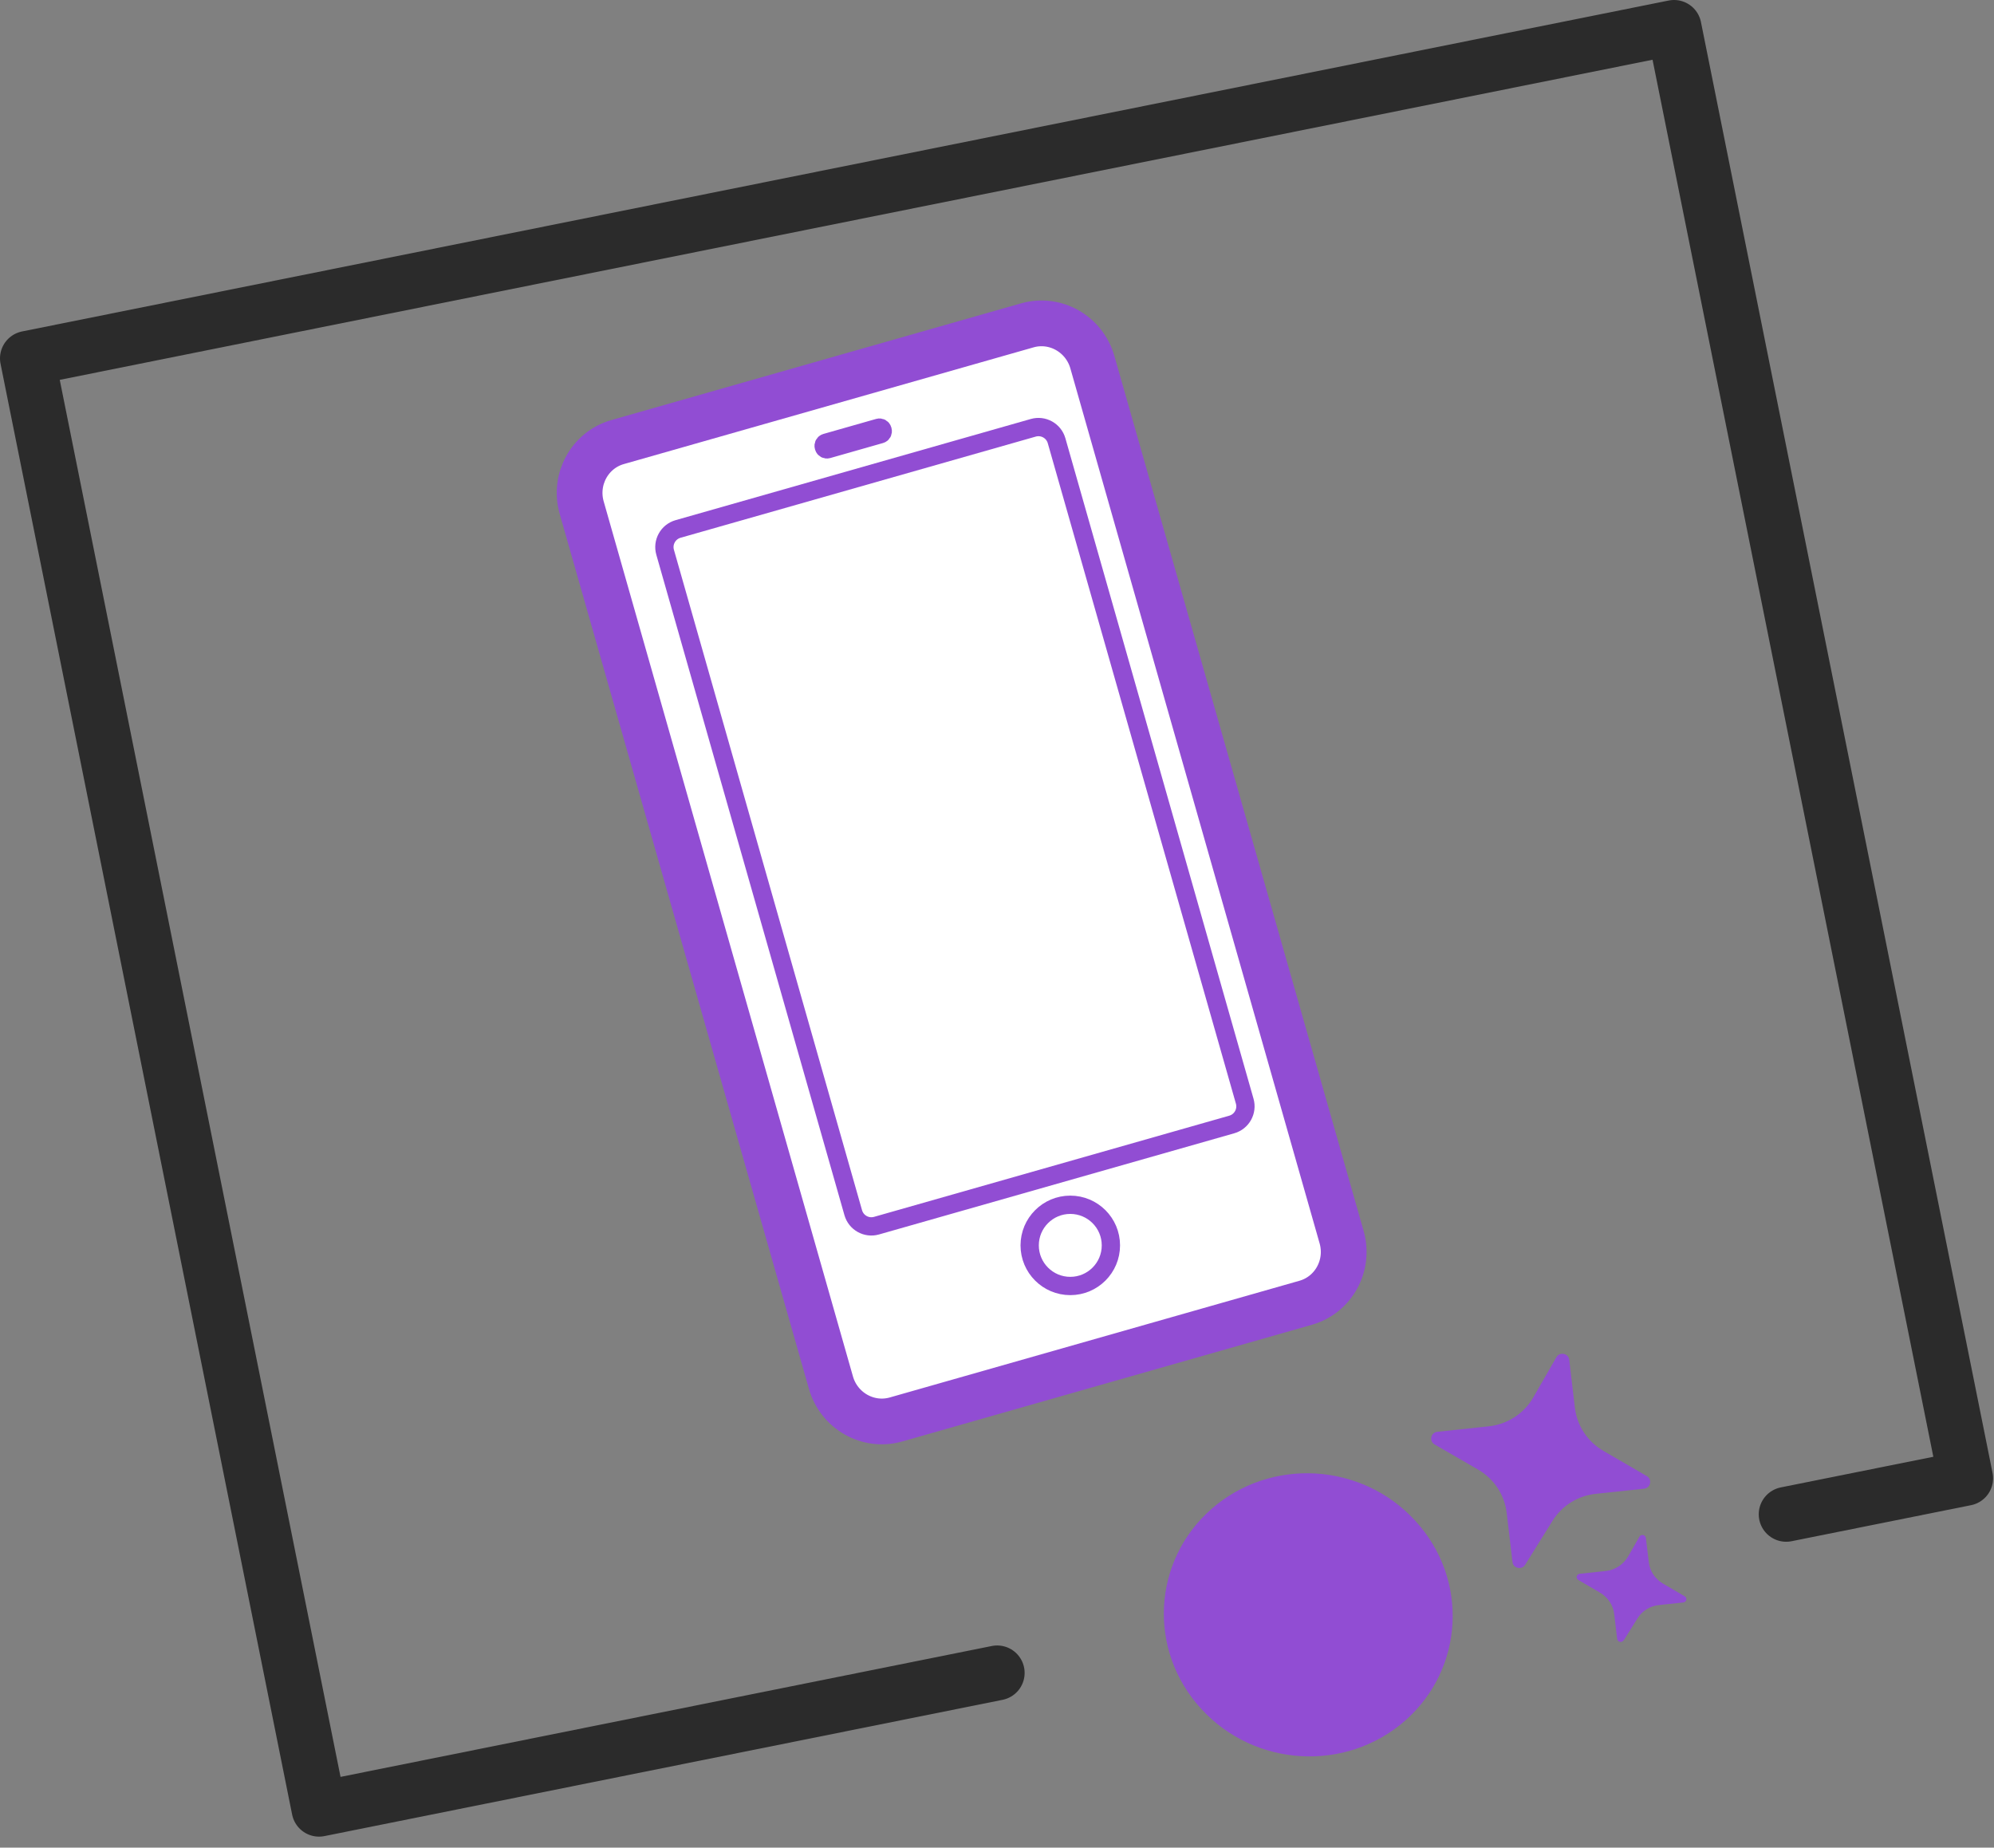
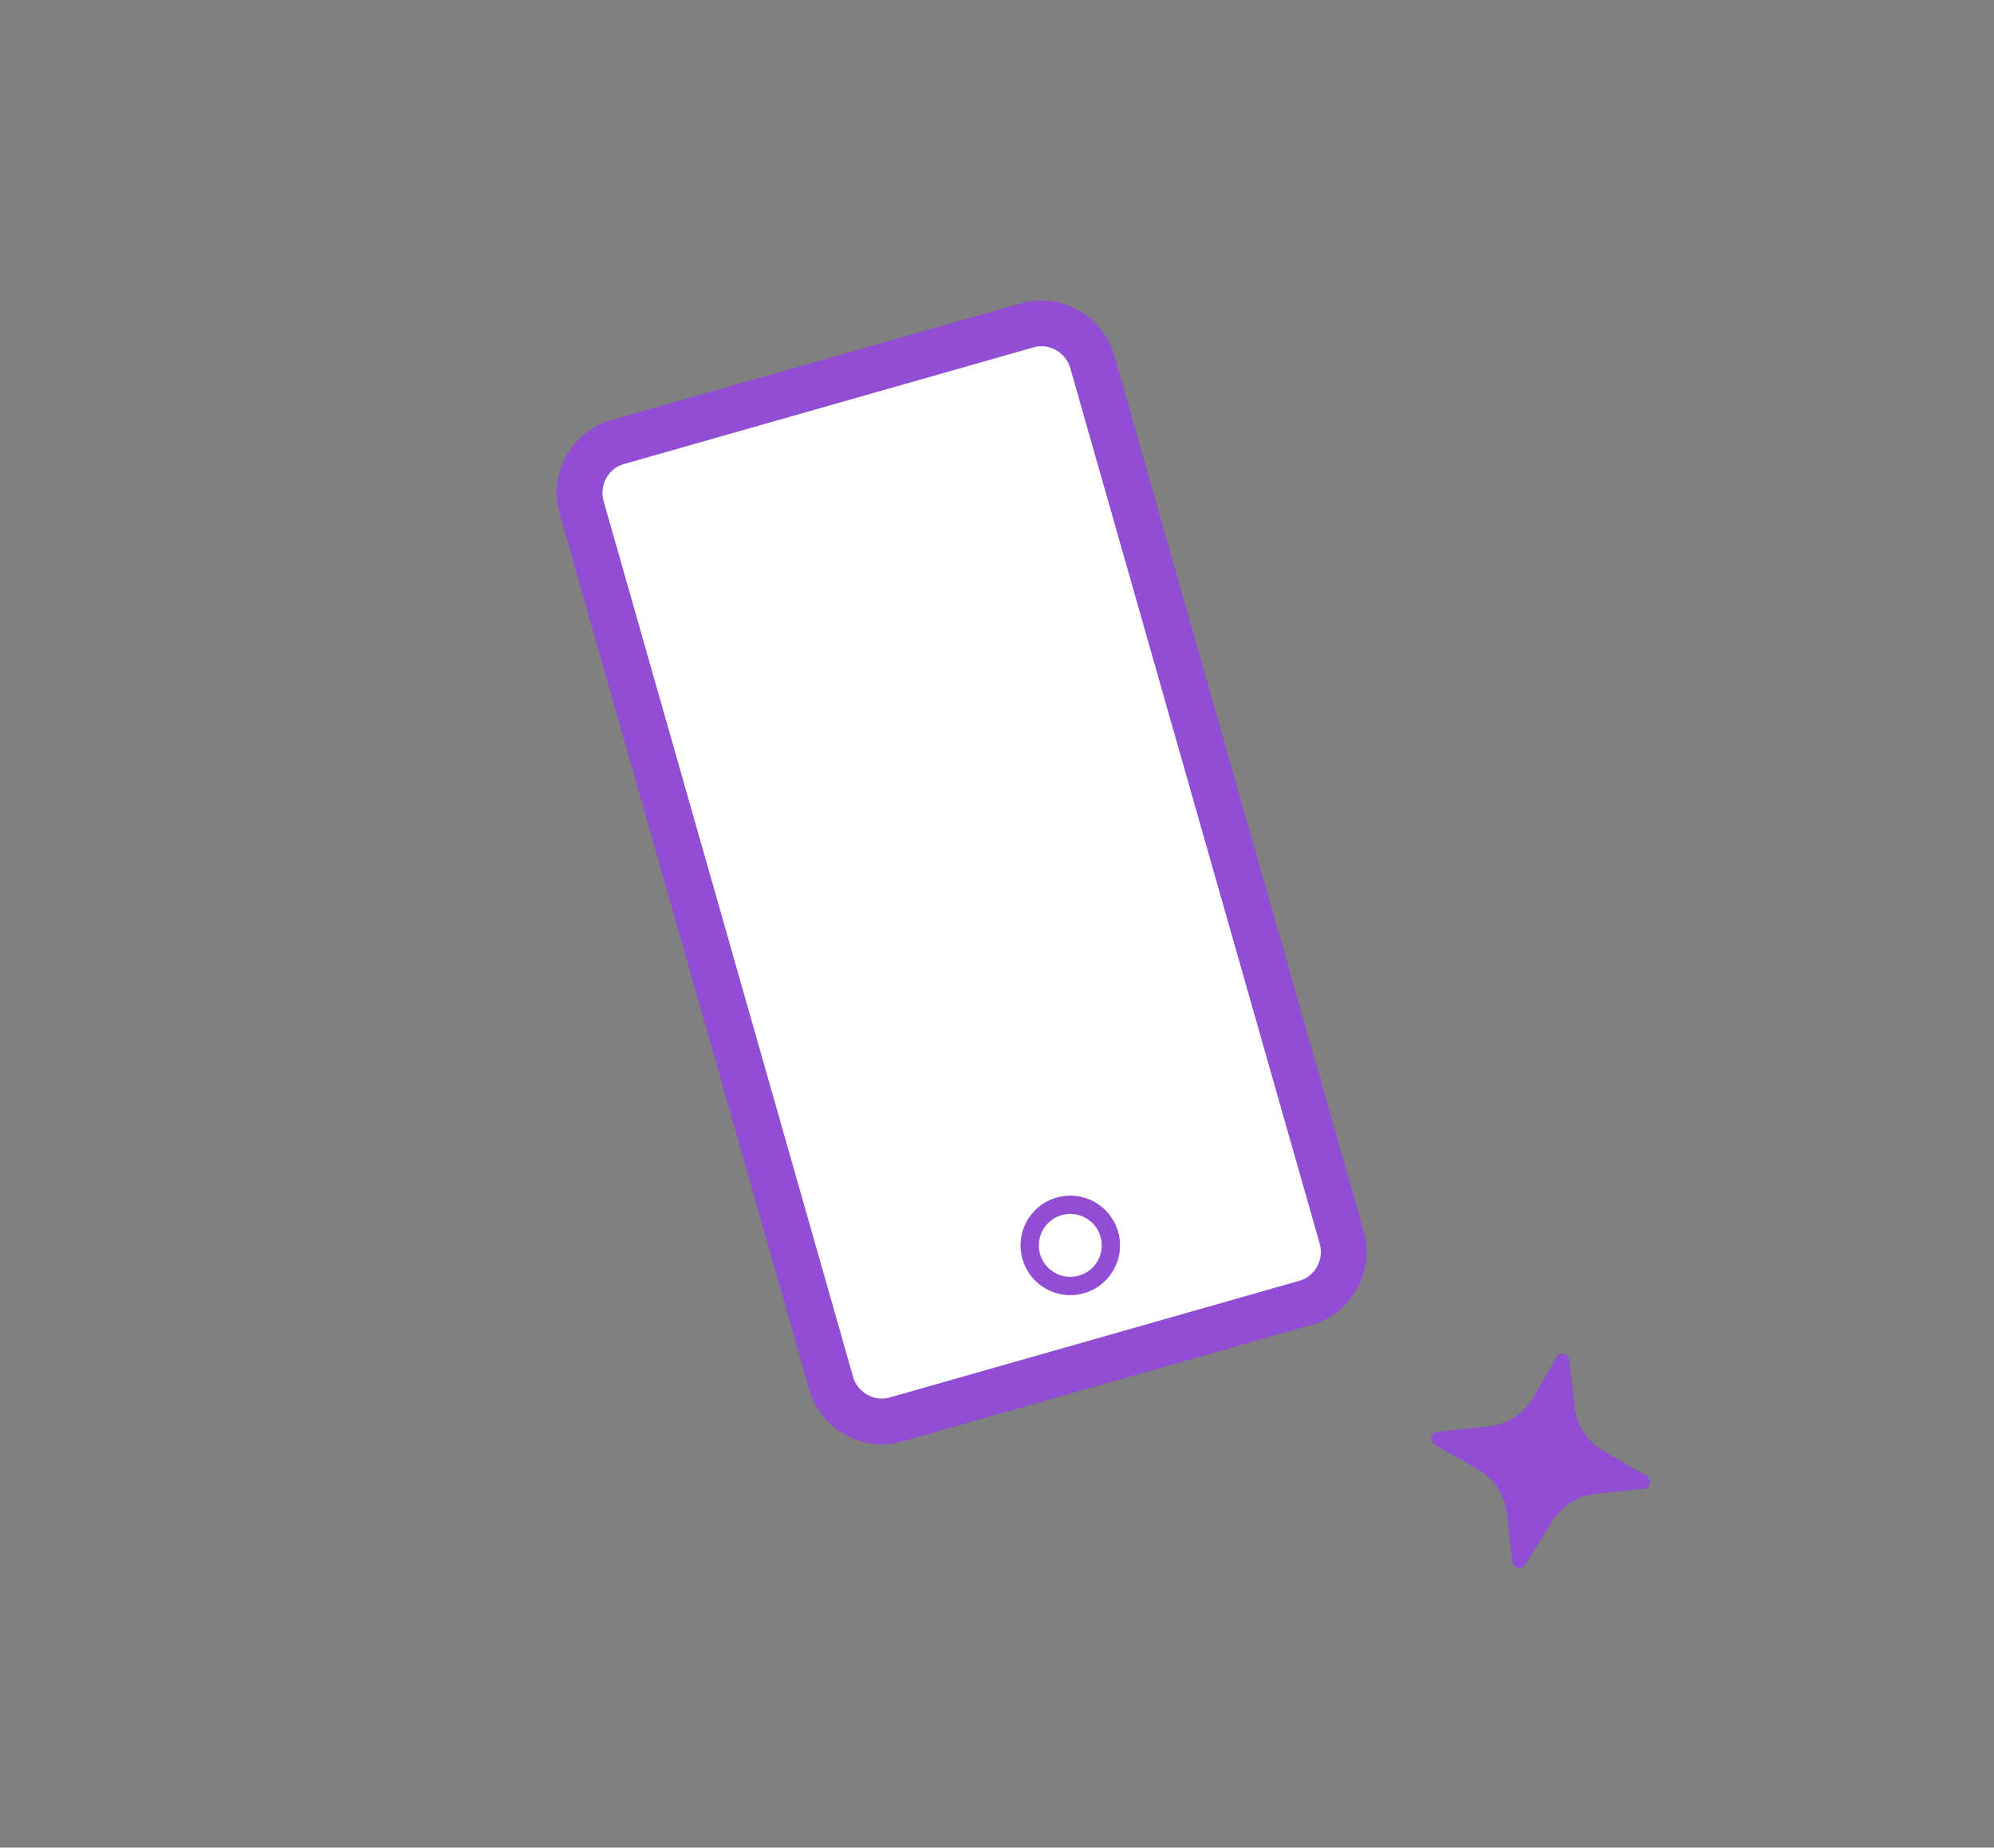
<svg xmlns="http://www.w3.org/2000/svg" width="109" height="101" viewBox="0 0 109 101" fill="none">
  <rect x="0" y="0" width="109" height="101" fill="#808080" stroke="none" />
  <g clip-path="url(#clip0_1_101)">
    <path d="M73.338 67.628L59.714 19.801C59.274 18.254 57.681 17.352 56.156 17.786L33.76 24.166C32.236 24.6 31.357 26.206 31.798 27.753L45.422 75.58C45.862 77.127 47.455 78.029 48.98 77.595L71.376 71.215C72.9 70.781 73.779 69.175 73.338 67.628Z" fill="white" stroke="#914DD3" stroke-width="2.5" stroke-miterlimit="10" />
-     <path d="M68.041 60.197L57.757 24.093C57.601 23.546 57.031 23.229 56.484 23.385L37.066 28.916C36.519 29.072 36.202 29.642 36.358 30.189L46.642 66.293C46.798 66.84 47.368 67.157 47.915 67.001L67.333 61.47C67.88 61.314 68.197 60.744 68.041 60.197Z" fill="white" stroke="#914DD3" stroke-miterlimit="10" />
-     <path d="M48.031 23.381L45.146 24.203C45.056 24.229 45.003 24.323 45.029 24.413L45.037 24.442C45.063 24.533 45.157 24.585 45.247 24.559L48.133 23.737C48.223 23.712 48.275 23.618 48.249 23.527L48.241 23.498C48.216 23.408 48.122 23.356 48.031 23.381Z" fill="white" stroke="#914DD3" stroke-miterlimit="10" />
    <path d="M58.506 70.299C59.732 70.299 60.726 69.305 60.726 68.079C60.726 66.853 59.732 65.859 58.506 65.859C57.28 65.859 56.286 66.853 56.286 68.079C56.286 69.305 57.28 70.299 58.506 70.299Z" fill="white" stroke="#914DD3" stroke-miterlimit="10" />
-     <path d="M97.64 82.78L107.45 80.81L91.51 1.5L1.5 19.59L17.44 98.9L54.51 91.45" stroke="#2B2B2B" stroke-width="3" stroke-linecap="round" stroke-linejoin="round" />
    <path d="M83.37 85.54C83.18 85.84 82.71 85.73 82.68 85.39L82.36 82.69C82.24 81.7 81.66 80.83 80.79 80.33L78.42 78.96C78.11 78.78 78.21 78.31 78.57 78.27L81.38 77.97C82.4 77.86 83.3 77.28 83.81 76.4L85.08 74.19C85.26 73.88 85.74 73.98 85.78 74.33L86.09 76.96C86.21 77.95 86.79 78.82 87.66 79.32L90.02 80.69C90.33 80.87 90.23 81.34 89.87 81.38L87.24 81.66C86.26 81.76 85.39 82.3 84.87 83.13L83.37 85.54Z" fill="#914DD3" />
-     <path d="M88.75 89.67C88.65 89.82 88.42 89.76 88.4 89.59L88.24 88.24C88.19 87.75 87.89 87.31 87.46 87.06L86.28 86.37C86.12 86.28 86.17 86.05 86.36 86.03L87.77 85.88C88.28 85.83 88.73 85.53 88.99 85.1L89.62 84C89.71 83.85 89.95 83.89 89.97 84.08L90.13 85.39C90.18 85.88 90.48 86.32 90.91 86.57L92.09 87.26C92.25 87.35 92.2 87.58 92.01 87.6L90.69 87.74C90.2 87.79 89.76 88.06 89.51 88.47L88.76 89.67H88.75Z" fill="#914DD3" />
-     <path d="M76.81 94.06C80.04 91.22 80.3 86.33 77.37 83.14C74.45 79.94 69.46 79.65 66.22 82.49C62.99 85.33 62.73 90.22 65.66 93.41C68.58 96.61 73.57 96.9 76.81 94.06Z" fill="#914DD3" />
  </g>
  <defs>
    <clipPath id="clip0_1_101">
      <rect width="108.95" height="100.4" fill="white" />
    </clipPath>
  </defs>
</svg>